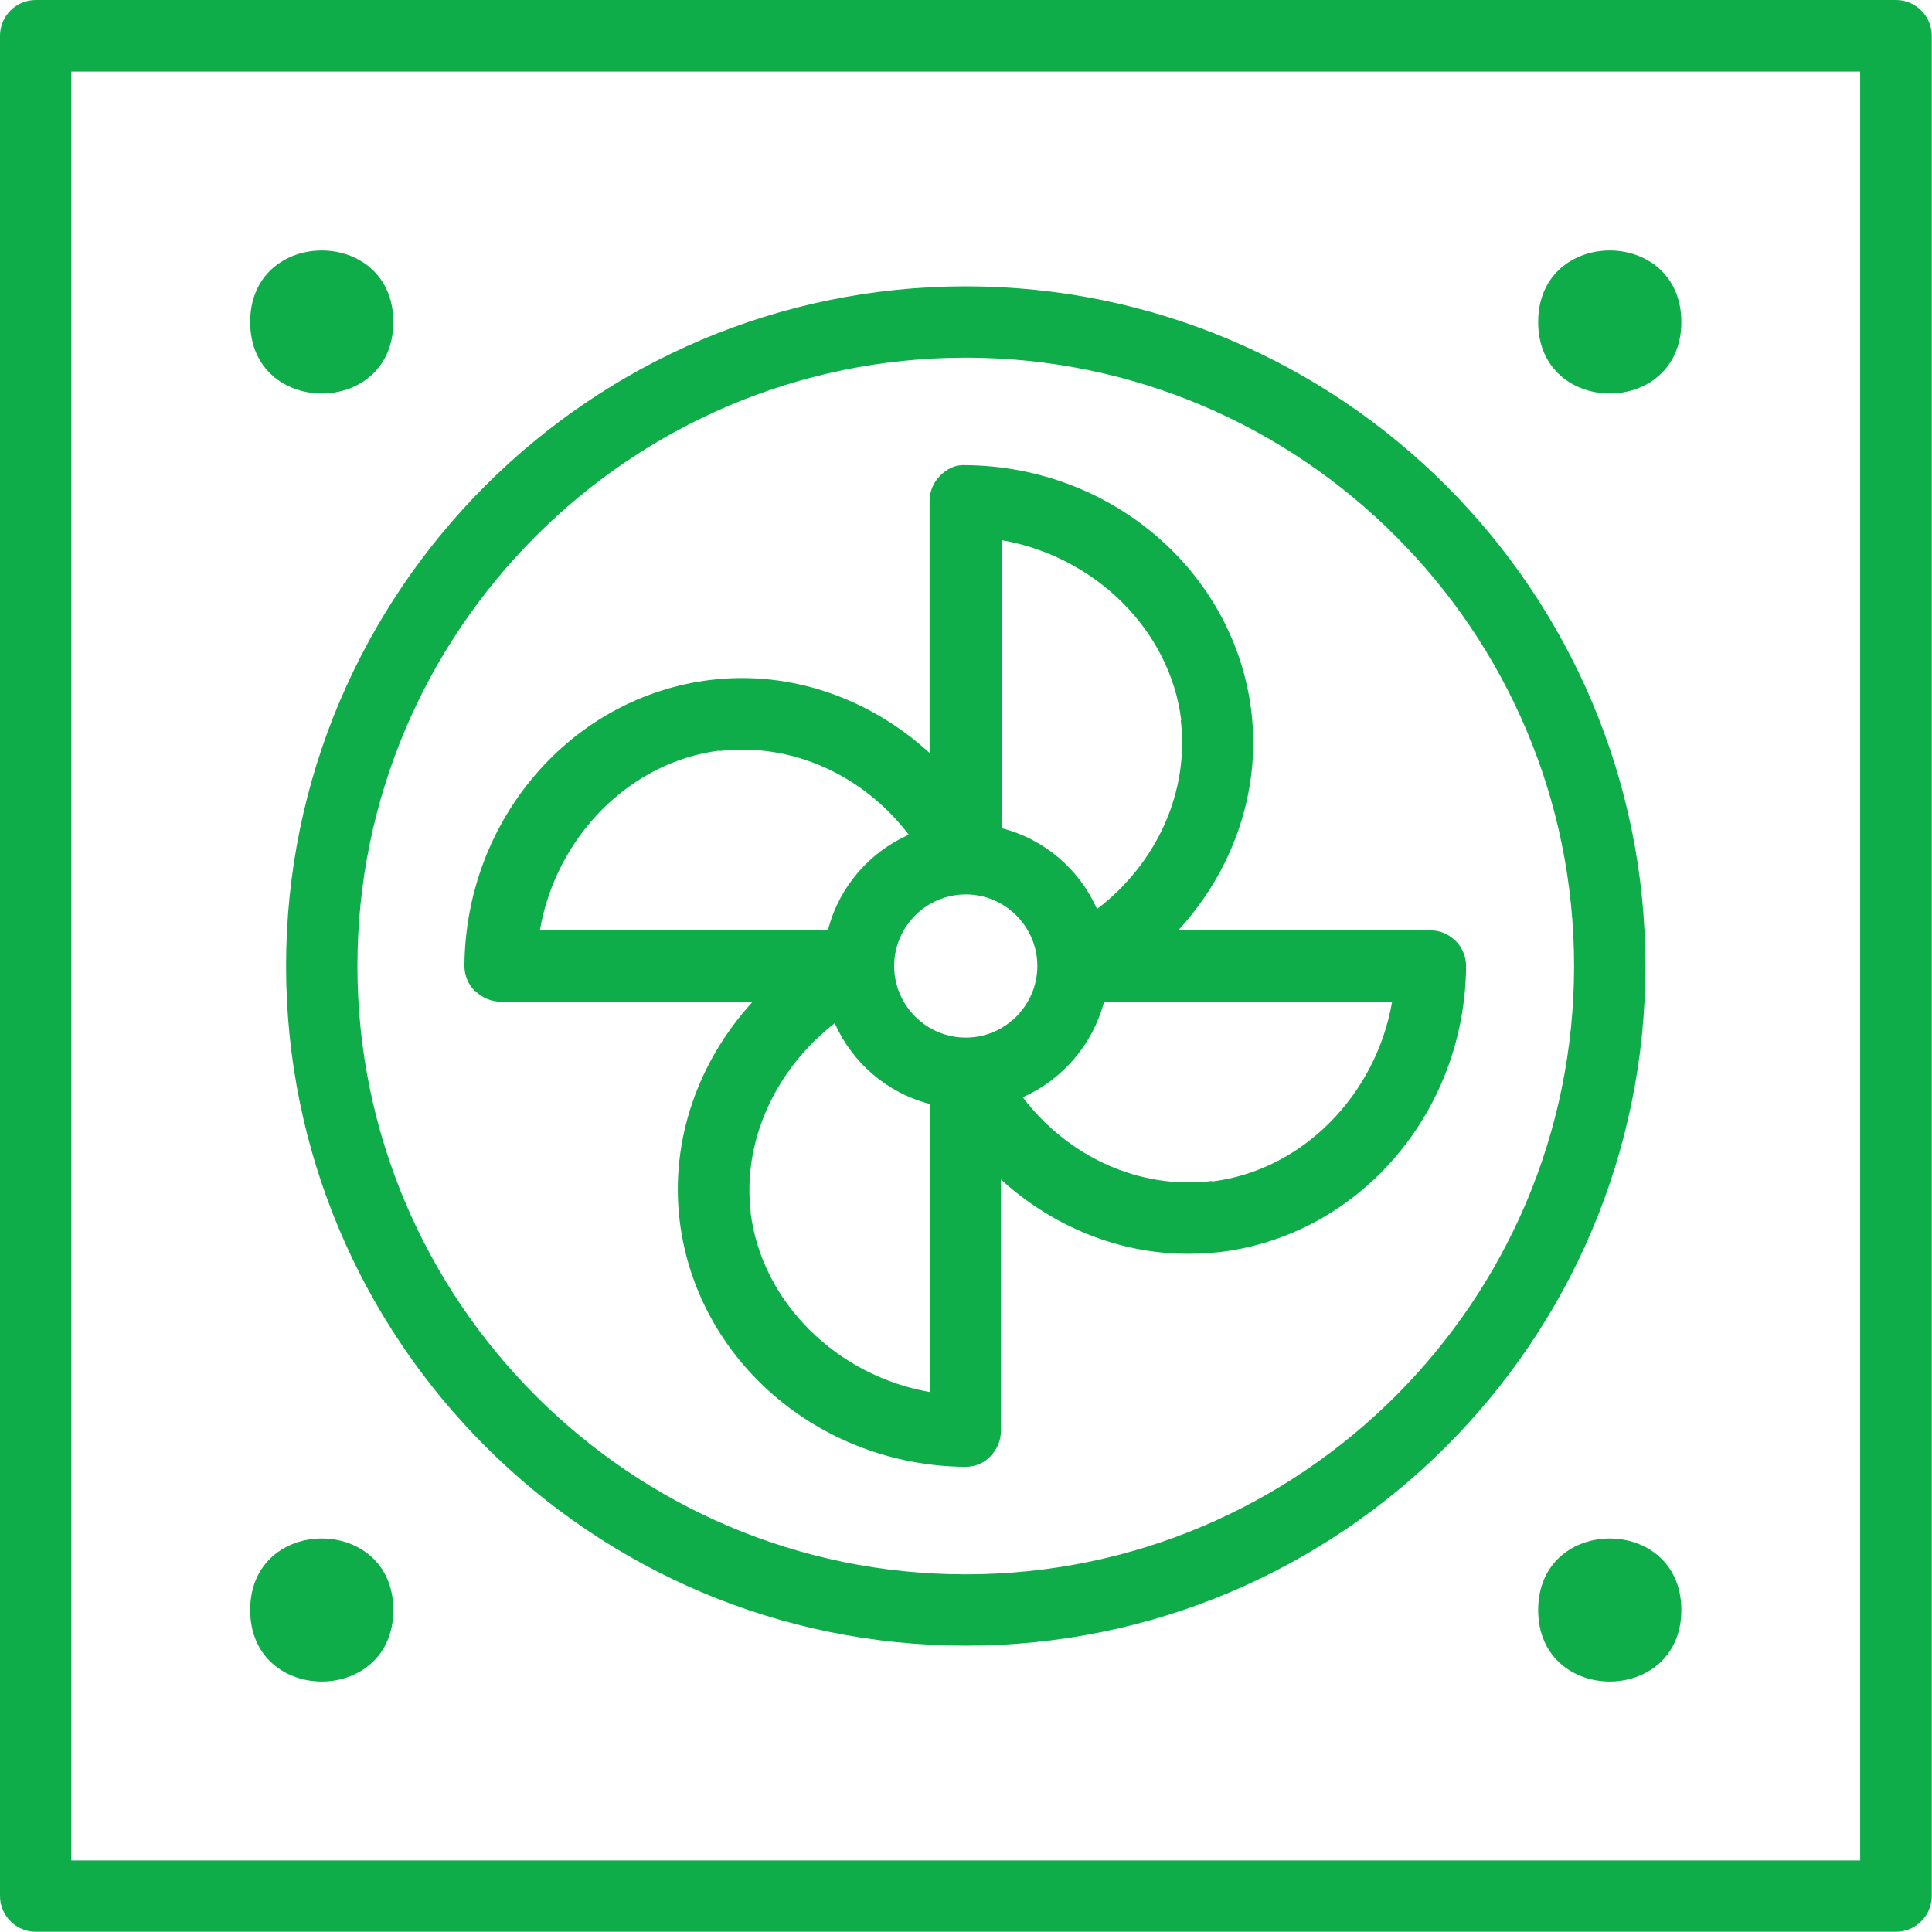
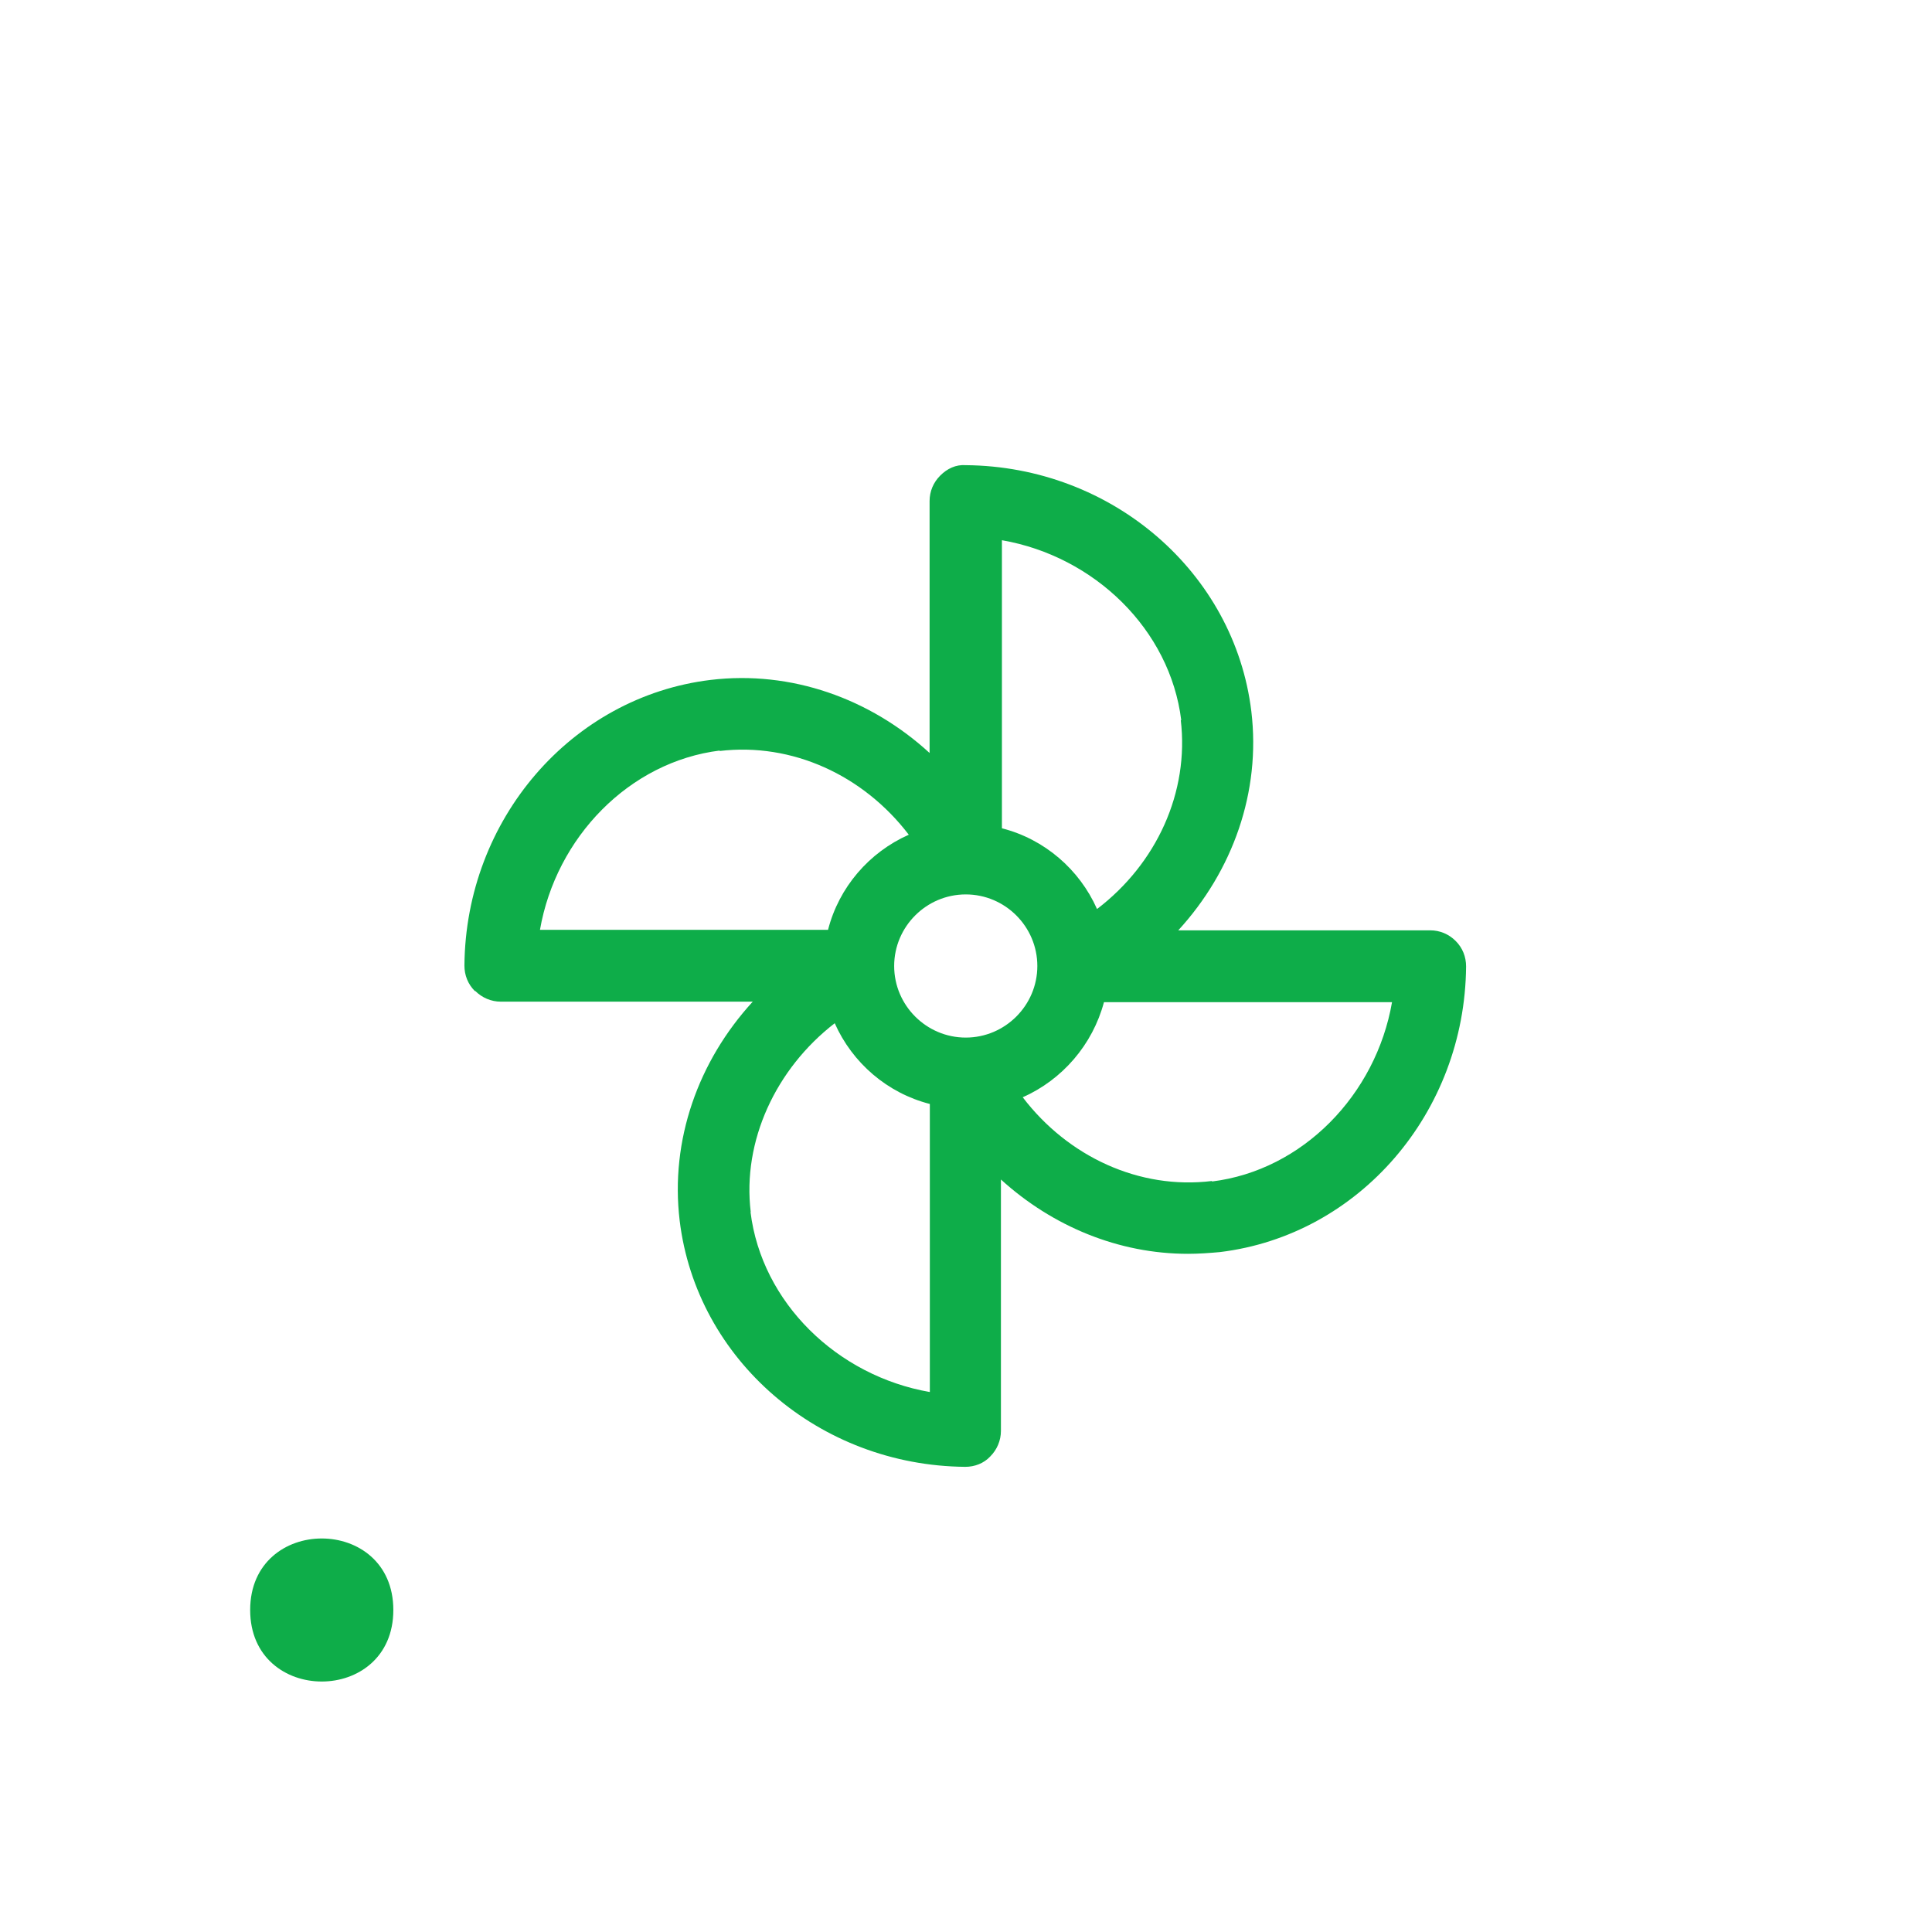
<svg xmlns="http://www.w3.org/2000/svg" width="78" height="78" viewBox="0 0 78 78" fill="none">
-   <path d="M76.55 0H1.44C0.65 0 0 0.65 0 1.44V76.55C0 77.34 0.65 77.99 1.44 77.99H76.55C77.34 77.99 77.99 77.34 77.99 76.55V1.44C77.99 0.65 77.34 0 76.55 0ZM75.1 75.11H2.88V2.89H75.1V75.11Z" fill="#0EAD49" />
-   <path d="M38.99 66.44C54.13 66.44 66.43 54.13 66.43 39C66.43 23.87 54.12 11.56 38.99 11.56C23.86 11.56 11.55 23.87 11.55 39C11.55 54.13 23.86 66.44 38.99 66.44ZM38.99 14.44C52.52 14.44 63.55 25.46 63.55 39C63.55 52.54 52.53 63.56 38.99 63.56C25.45 63.56 14.43 52.54 14.43 39C14.43 25.46 25.45 14.44 38.99 14.44Z" fill="#0EAD49" />
  <path d="M19.19 40.01C19.46 40.28 19.83 40.44 20.22 40.44H30.39C28.19 42.84 27.05 46.03 27.44 49.28C28.12 54.9 33.07 59.17 38.97 59.22C39.35 59.22 39.72 59.08 39.98 58.8C40.25 58.53 40.41 58.16 40.41 57.77V47.62C42.49 49.51 45.16 50.62 47.96 50.62C48.39 50.62 48.81 50.59 49.25 50.55C54.87 49.87 59.14 44.92 59.19 39.02C59.19 38.63 59.05 38.27 58.77 37.99C58.49 37.71 58.13 37.56 57.74 37.56H47.57C49.77 35.16 50.91 31.97 50.52 28.72C49.84 23.1 44.89 18.83 38.99 18.78C38.59 18.75 38.24 18.92 37.96 19.2C37.68 19.48 37.53 19.84 37.53 20.23V30.4C35.13 28.2 31.94 27.06 28.69 27.45C23.07 28.13 18.8 33.08 18.75 38.98C18.75 39.37 18.89 39.73 19.17 40.01H19.18H19.19ZM38.99 36.11C40.58 36.11 41.88 37.41 41.88 39C41.88 40.59 40.58 41.89 38.99 41.89C37.4 41.89 36.1 40.59 36.1 39C36.1 37.41 37.4 36.11 38.99 36.11ZM30.31 48.94C29.96 46.07 31.32 43.15 33.7 41.31C34.41 42.91 35.82 44.13 37.54 44.57V56.2C33.8 55.55 30.75 52.59 30.3 48.93L30.31 48.94ZM48.93 47.68C46 48.04 43.12 46.7 41.29 44.3C42.89 43.59 44.11 42.18 44.57 40.46H56.2C55.55 44.2 52.59 47.25 48.93 47.7V47.68ZM47.67 29.06C48.02 31.99 46.69 34.87 44.29 36.7C43.58 35.1 42.17 33.88 40.45 33.44V21.81C44.19 22.46 47.24 25.42 47.69 29.08H47.68L47.67 29.06ZM29.05 30.32C31.98 29.97 34.86 31.3 36.69 33.7C35.09 34.41 33.87 35.82 33.43 37.54H21.8C22.45 33.8 25.41 30.75 29.07 30.3H29.06L29.05 30.32Z" fill="#0EAD49" />
-   <path d="M15.88 13C15.88 16.85 10.1 16.85 10.1 13C10.1 9.15 15.88 9.15 15.88 13Z" fill="#0EAD49" />
  <path d="M15.88 65C15.88 68.85 10.1 68.85 10.1 65C10.1 61.15 15.88 61.15 15.88 65Z" fill="#0EAD49" />
-   <path d="M67.88 65C67.88 68.85 62.1 68.85 62.1 65C62.1 61.15 67.88 61.15 67.88 65Z" fill="#0EAD49" />
-   <path d="M67.88 13C67.88 16.85 62.1 16.85 62.1 13C62.1 9.15 67.88 9.15 67.88 13Z" fill="#0EAD49" />
</svg>